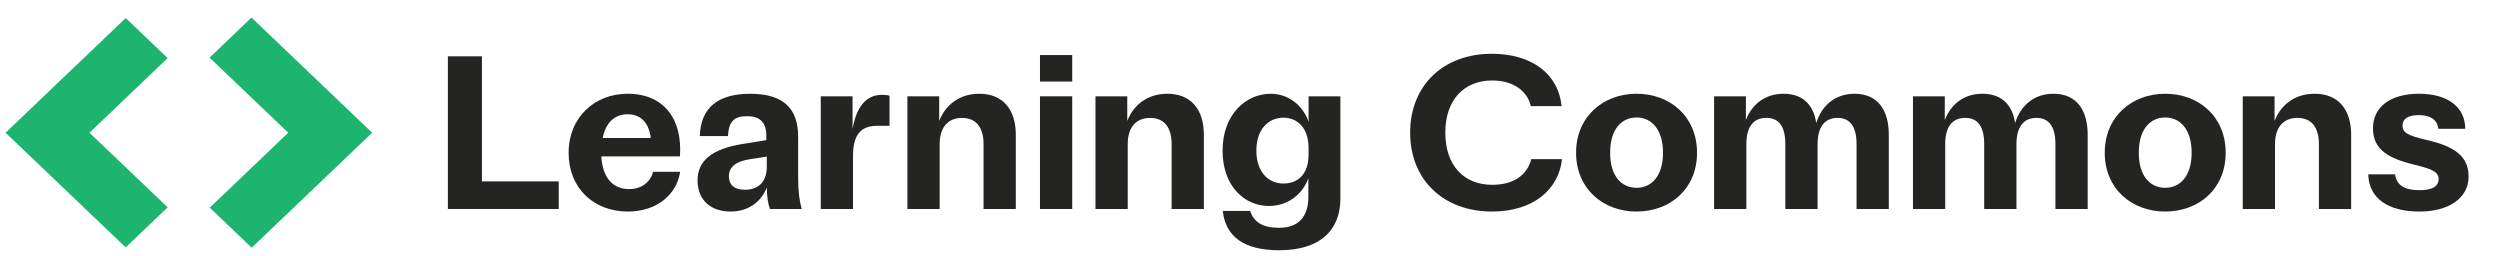
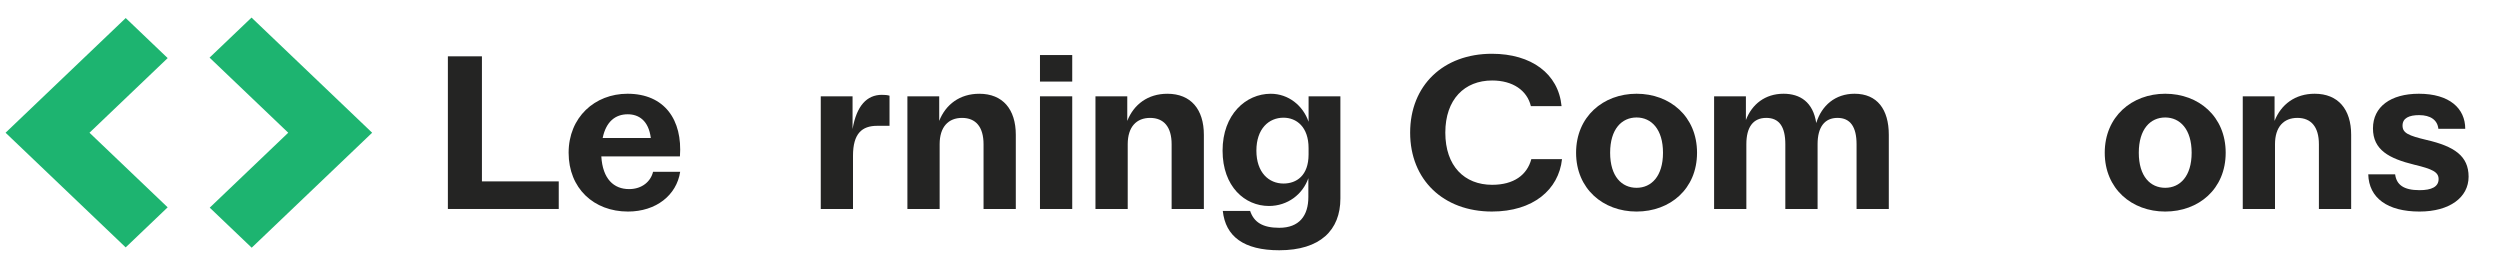
<svg xmlns="http://www.w3.org/2000/svg" width="205" height="21" viewBox="0 0 205 21" fill="none">
  <path d="M39.518 4.619V14.874H45.817V17.136H36.726V4.619H39.517H39.518Z" fill="#242423" />
  <path d="M49.308 12.824C49.418 14.682 50.336 15.506 51.586 15.506C52.67 15.506 53.368 14.858 53.551 14.086H55.774C55.48 16.014 53.79 17.347 51.494 17.347C48.683 17.347 46.627 15.436 46.627 12.525C46.627 9.615 48.775 7.687 51.456 7.687C54.506 7.687 55.975 9.843 55.755 12.823H49.308V12.824ZM49.418 11.316H53.367C53.183 9.879 52.376 9.371 51.475 9.371C50.447 9.371 49.693 9.984 49.418 11.316Z" fill="#242423" />
-   <path d="M63.132 17.137C62.966 16.645 62.893 16.12 62.876 15.384C62.434 16.506 61.406 17.347 59.899 17.347C58.392 17.347 57.2 16.506 57.2 14.788C57.2 13.175 58.393 12.21 60.873 11.807L62.838 11.492V11.124C62.838 10.019 62.288 9.529 61.277 9.529C60.267 9.529 59.753 9.879 59.697 11.159H57.383C57.457 8.776 58.945 7.688 61.516 7.688C64.29 7.688 65.446 8.95 65.446 11.177V14.525C65.446 15.682 65.556 16.506 65.74 17.137H63.132V17.137ZM61.075 15.558C62.122 15.558 62.876 14.997 62.876 13.647V12.841L61.516 13.051C60.322 13.227 59.771 13.7 59.771 14.454C59.771 15.138 60.193 15.558 61.075 15.558H61.075Z" fill="#242423" />
  <path d="M69.91 7.898V10.581C70.24 8.669 71.085 7.776 72.316 7.776C72.573 7.776 72.757 7.794 72.941 7.846V10.317H71.93C70.682 10.317 69.946 10.948 69.946 12.771V17.137H67.302V7.898H69.91Z" fill="#242423" />
  <path d="M77.015 7.898V9.914C77.547 8.564 78.705 7.688 80.303 7.688C82.232 7.688 83.296 8.967 83.296 11.054V17.137H80.651V11.825C80.651 10.404 80.009 9.668 78.888 9.668C77.767 9.668 77.051 10.404 77.051 11.825V17.137H74.407V7.898H77.015Z" fill="#242423" />
  <path d="M87.923 4.514V6.689H85.278V4.514H87.923ZM87.923 7.898V17.137H85.278V7.898H87.923Z" fill="#242423" />
  <path d="M92.436 7.898V9.914C92.968 8.564 94.126 7.688 95.724 7.688C97.653 7.688 98.717 8.967 98.717 11.054V17.137H96.073V11.825C96.073 10.404 95.43 9.668 94.309 9.668C93.188 9.668 92.473 10.404 92.473 11.825V17.137H89.828V7.898H92.436Z" fill="#242423" />
  <path d="M102.51 17.294C102.822 18.223 103.538 18.679 104.898 18.679C106.532 18.679 107.285 17.697 107.285 16.154V14.612C106.826 15.926 105.595 16.89 104.053 16.89C102.088 16.89 100.251 15.313 100.251 12.35C100.251 9.387 102.161 7.688 104.2 7.688C105.65 7.688 106.845 8.652 107.304 9.984V7.898H109.912V16.277C109.912 18.872 108.259 20.521 104.898 20.521C101.978 20.521 100.49 19.381 100.269 17.294H102.51V17.294ZM103.024 12.35C103.024 14.156 104.052 15.05 105.246 15.05C106.311 15.05 107.303 14.402 107.303 12.667V12.141C107.303 10.405 106.311 9.651 105.246 9.651C104.052 9.651 103.024 10.545 103.024 12.351V12.35Z" fill="#242423" />
  <path d="M128.085 13.051C127.81 15.558 125.716 17.346 122.336 17.346C118.369 17.346 115.632 14.752 115.632 10.878C115.632 7.003 118.35 4.409 122.336 4.409C125.569 4.409 127.791 6.039 128.048 8.703H125.532C125.219 7.406 124.044 6.6 122.355 6.6C120.095 6.6 118.516 8.142 118.516 10.877C118.516 13.612 120.078 15.154 122.355 15.154C124.136 15.154 125.219 14.348 125.569 13.05H128.085V13.051Z" fill="#242423" />
  <path d="M134.198 7.687C136.935 7.687 139.157 9.545 139.157 12.525C139.157 15.506 136.935 17.347 134.198 17.347C131.461 17.347 129.239 15.488 129.239 12.525C129.239 9.563 131.462 7.687 134.198 7.687ZM134.198 15.4C135.411 15.4 136.366 14.454 136.366 12.525C136.366 10.597 135.411 9.633 134.198 9.633C132.985 9.633 132.031 10.58 132.031 12.525C132.031 14.471 132.986 15.4 134.198 15.4Z" fill="#242423" />
  <path d="M143.164 7.898V9.843C143.66 8.545 144.744 7.687 146.25 7.687C147.609 7.687 148.674 8.371 148.932 10.089C149.373 8.651 150.493 7.687 152.072 7.687C153.928 7.687 154.882 8.967 154.882 11.053V17.136H152.238V11.824C152.238 10.404 151.723 9.667 150.676 9.667C149.63 9.667 149.042 10.404 149.042 11.824V17.136H146.397V11.824C146.397 10.404 145.901 9.667 144.836 9.667C143.77 9.667 143.201 10.404 143.201 11.824V17.136H140.556V7.898H143.164Z" fill="#242423" />
-   <path d="M159.472 7.898V9.843C159.968 8.545 161.051 7.687 162.557 7.687C163.917 7.687 164.982 8.371 165.239 10.089C165.68 8.651 166.8 7.687 168.38 7.687C170.235 7.687 171.19 8.967 171.19 11.053V17.136H168.545V11.824C168.545 10.404 168.03 9.667 166.984 9.667C165.937 9.667 165.349 10.404 165.349 11.824V17.136H162.704V11.824C162.704 10.404 162.208 9.667 161.143 9.667C160.077 9.667 159.508 10.404 159.508 11.824V17.136H156.863V7.898H159.472Z" fill="#242423" />
  <path d="M177.548 7.687C180.284 7.687 182.506 9.545 182.506 12.525C182.506 15.506 180.284 17.347 177.548 17.347C174.811 17.347 172.589 15.488 172.589 12.525C172.589 9.563 174.812 7.687 177.548 7.687ZM177.548 15.4C178.761 15.4 179.715 14.454 179.715 12.525C179.715 10.597 178.761 9.633 177.548 9.633C176.334 9.633 175.381 10.58 175.381 12.525C175.381 14.471 176.335 15.4 177.548 15.4Z" fill="#242423" />
  <path d="M186.514 7.898V9.913C187.046 8.564 188.204 7.687 189.802 7.687C191.731 7.687 192.795 8.967 192.795 11.053V17.136H190.15V11.824C190.15 10.404 189.508 9.667 188.387 9.667C187.266 9.667 186.55 10.404 186.55 11.824V17.136H183.906V7.898H186.514Z" fill="#242423" />
  <path d="M196.402 14.297C196.511 15.138 197.081 15.594 198.404 15.594C199.396 15.594 199.965 15.314 199.965 14.683C199.965 14.105 199.451 13.859 197.981 13.508C195.907 12.999 194.583 12.298 194.583 10.527C194.583 8.756 196.034 7.687 198.349 7.687C200.865 7.687 202.15 8.897 202.15 10.562H199.946C199.872 9.843 199.303 9.44 198.367 9.44C197.541 9.44 197.008 9.685 197.008 10.299C197.008 10.913 197.504 11.123 198.973 11.474C201.25 12 202.425 12.788 202.425 14.489C202.425 16.19 200.865 17.347 198.403 17.347C195.777 17.347 194.252 16.242 194.197 14.297H196.402Z" fill="#242423" />
  <path d="M23.635 10.884L17.184 4.726L20.625 1.442L30.516 10.884L20.639 20.312L17.198 17.028L23.635 10.884Z" fill="#1DB470" />
  <path d="M7.338 10.884L13.749 4.764L10.309 1.48L0.456 10.884L10.306 20.286L13.748 17.001L7.338 10.884Z" fill="#1DB470" />
</svg>